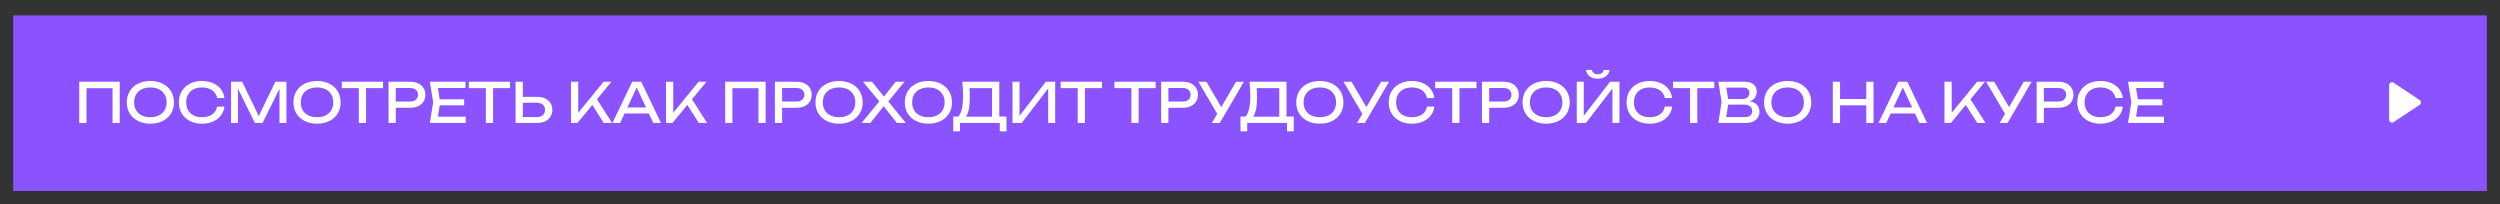
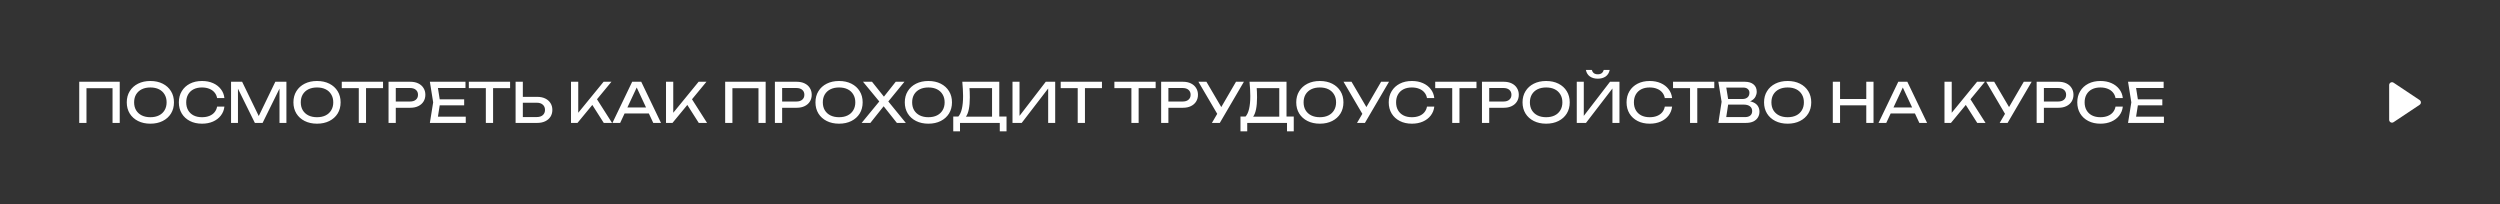
<svg xmlns="http://www.w3.org/2000/svg" width="1139" height="93" viewBox="0 0 1139 93" fill="none">
  <rect x="0" y="0" width="1139" height="93" fill="#333333" stroke="none" />
-   <rect x="6" y="7" width="1127" height="80" fill="#8A53FF" />
  <path d="M54.55 37.25V56H51.275V38.675L52.775 40.175H37.9L39.4 38.675V56H36.1V37.25H54.55ZM68.506 56.35C66.373 56.35 64.498 55.942 62.881 55.125C61.265 54.308 60.006 53.175 59.106 51.725C58.206 50.258 57.756 48.558 57.756 46.625C57.756 44.692 58.206 43 59.106 41.55C60.006 40.083 61.265 38.942 62.881 38.125C64.498 37.308 66.373 36.9 68.506 36.9C70.64 36.9 72.515 37.308 74.131 38.125C75.748 38.942 77.006 40.083 77.906 41.55C78.806 43 79.256 44.692 79.256 46.625C79.256 48.558 78.806 50.258 77.906 51.725C77.006 53.175 75.748 54.308 74.131 55.125C72.515 55.942 70.64 56.35 68.506 56.35ZM68.506 53.4C70.023 53.4 71.331 53.125 72.431 52.575C73.531 52.025 74.381 51.242 74.981 50.225C75.598 49.208 75.906 48.008 75.906 46.625C75.906 45.242 75.598 44.042 74.981 43.025C74.381 42.008 73.531 41.225 72.431 40.675C71.331 40.125 70.023 39.85 68.506 39.85C67.006 39.85 65.698 40.125 64.581 40.675C63.481 41.225 62.623 42.008 62.006 43.025C61.406 44.042 61.106 45.242 61.106 46.625C61.106 48.008 61.406 49.208 62.006 50.225C62.623 51.242 63.481 52.025 64.581 52.575C65.698 53.125 67.006 53.4 68.506 53.4ZM102.237 48.575C102.071 50.108 101.529 51.467 100.612 52.65C99.712 53.817 98.529 54.725 97.062 55.375C95.596 56.025 93.921 56.35 92.037 56.35C89.937 56.35 88.096 55.942 86.512 55.125C84.929 54.308 83.696 53.175 82.812 51.725C81.929 50.258 81.487 48.558 81.487 46.625C81.487 44.692 81.929 43 82.812 41.55C83.696 40.083 84.929 38.942 86.512 38.125C88.096 37.308 89.937 36.9 92.037 36.9C93.921 36.9 95.596 37.225 97.062 37.875C98.529 38.525 99.712 39.433 100.612 40.6C101.529 41.767 102.071 43.125 102.237 44.675H98.912C98.729 43.675 98.329 42.817 97.712 42.1C97.112 41.383 96.329 40.833 95.362 40.45C94.396 40.05 93.279 39.85 92.012 39.85C90.546 39.85 89.271 40.125 88.187 40.675C87.121 41.225 86.296 42.008 85.712 43.025C85.129 44.042 84.837 45.242 84.837 46.625C84.837 48.008 85.129 49.208 85.712 50.225C86.296 51.242 87.121 52.025 88.187 52.575C89.271 53.125 90.546 53.4 92.012 53.4C93.279 53.4 94.396 53.208 95.362 52.825C96.329 52.442 97.112 51.892 97.712 51.175C98.329 50.442 98.729 49.575 98.912 48.575H102.237ZM130.49 37.25V56H127.34V38.25L128.365 38.3L119.64 56H116.115L107.39 38.325L108.415 38.275V56H105.265V37.25H110.315L118.715 54.575H117.065L125.44 37.25H130.49ZM144.434 56.35C142.301 56.35 140.426 55.942 138.809 55.125C137.192 54.308 135.934 53.175 135.034 51.725C134.134 50.258 133.684 48.558 133.684 46.625C133.684 44.692 134.134 43 135.034 41.55C135.934 40.083 137.192 38.942 138.809 38.125C140.426 37.308 142.301 36.9 144.434 36.9C146.567 36.9 148.442 37.308 150.059 38.125C151.676 38.942 152.934 40.083 153.834 41.55C154.734 43 155.184 44.692 155.184 46.625C155.184 48.558 154.734 50.258 153.834 51.725C152.934 53.175 151.676 54.308 150.059 55.125C148.442 55.942 146.567 56.35 144.434 56.35ZM144.434 53.4C145.951 53.4 147.259 53.125 148.359 52.575C149.459 52.025 150.309 51.242 150.909 50.225C151.526 49.208 151.834 48.008 151.834 46.625C151.834 45.242 151.526 44.042 150.909 43.025C150.309 42.008 149.459 41.225 148.359 40.675C147.259 40.125 145.951 39.85 144.434 39.85C142.934 39.85 141.626 40.125 140.509 40.675C139.409 41.225 138.551 42.008 137.934 43.025C137.334 44.042 137.034 45.242 137.034 46.625C137.034 48.008 137.334 49.208 137.934 50.225C138.551 51.242 139.409 52.025 140.509 52.575C141.626 53.125 142.934 53.4 144.434 53.4ZM163.463 38.775H166.763V56H163.463V38.775ZM155.713 37.25H174.513V40.15H155.713V37.25ZM186.943 37.25C188.343 37.25 189.551 37.5 190.568 38C191.601 38.5 192.393 39.2 192.943 40.1C193.51 40.983 193.793 42.008 193.793 43.175C193.793 44.342 193.51 45.375 192.943 46.275C192.393 47.158 191.601 47.85 190.568 48.35C189.551 48.85 188.343 49.1 186.943 49.1H178.518V46.25H186.818C187.951 46.25 188.835 45.975 189.468 45.425C190.118 44.875 190.443 44.125 190.443 43.175C190.443 42.225 190.118 41.475 189.468 40.925C188.835 40.375 187.951 40.1 186.818 40.1H178.843L180.318 38.45V56H177.018V37.25H186.943ZM211.475 45.25V48H198.375V45.25H211.475ZM200.55 46.625L199.225 55L197.65 53.15H212.2V56H195.85L197.35 46.625L195.85 37.25H212.075V40.1H197.65L199.225 38.25L200.55 46.625ZM221.349 38.775H224.649V56H221.349V38.775ZM213.599 37.25H232.399V40.15H213.599V37.25ZM234.904 56V37.25H238.204V54.8L236.729 53.325H244.579C245.729 53.325 246.637 53.033 247.304 52.45C247.97 51.85 248.304 51.058 248.304 50.075C248.304 49.075 247.97 48.283 247.304 47.7C246.637 47.1 245.729 46.8 244.579 46.8H236.404V44.125H244.729C246.145 44.125 247.37 44.375 248.404 44.875C249.437 45.375 250.237 46.075 250.804 46.975C251.37 47.858 251.654 48.892 251.654 50.075C251.654 51.242 251.37 52.275 250.804 53.175C250.237 54.058 249.437 54.75 248.404 55.25C247.37 55.75 246.145 56 244.729 56H234.904ZM260.148 56V37.25H263.448V53.225L262.448 52.6L274.998 37.25H278.573L263.098 56H260.148ZM269.073 46.575L271.398 44.3L278.848 56H275.073L269.073 46.575ZM283.449 51.7V48.975H296.549V51.7H283.449ZM292.149 37.25L301.149 56H297.624L289.449 38.5H290.724L282.549 56H279.024L288.024 37.25H292.149ZM303.434 56V37.25H306.734V53.225L305.734 52.6L318.284 37.25H321.859L306.384 56H303.434ZM312.359 46.575L314.684 44.3L322.134 56H318.359L312.359 46.575ZM348.837 37.25V56H345.562V38.675L347.062 40.175H332.187L333.687 38.675V56H330.387V37.25H348.837ZM362.968 37.25C364.368 37.25 365.577 37.5 366.593 38C367.627 38.5 368.418 39.2 368.968 40.1C369.535 40.983 369.818 42.008 369.818 43.175C369.818 44.342 369.535 45.375 368.968 46.275C368.418 47.158 367.627 47.85 366.593 48.35C365.577 48.85 364.368 49.1 362.968 49.1H354.543V46.25H362.843C363.977 46.25 364.86 45.975 365.493 45.425C366.143 44.875 366.468 44.125 366.468 43.175C366.468 42.225 366.143 41.475 365.493 40.925C364.86 40.375 363.977 40.1 362.843 40.1H354.868L356.343 38.45V56H353.043V37.25H362.968ZM382.276 56.35C380.142 56.35 378.267 55.942 376.651 55.125C375.034 54.308 373.776 53.175 372.876 51.725C371.976 50.258 371.526 48.558 371.526 46.625C371.526 44.692 371.976 43 372.876 41.55C373.776 40.083 375.034 38.942 376.651 38.125C378.267 37.308 380.142 36.9 382.276 36.9C384.409 36.9 386.284 37.308 387.901 38.125C389.517 38.942 390.776 40.083 391.676 41.55C392.576 43 393.026 44.692 393.026 46.625C393.026 48.558 392.576 50.258 391.676 51.725C390.776 53.175 389.517 54.308 387.901 55.125C386.284 55.942 384.409 56.35 382.276 56.35ZM382.276 53.4C383.792 53.4 385.101 53.125 386.201 52.575C387.301 52.025 388.151 51.242 388.751 50.225C389.367 49.208 389.676 48.008 389.676 46.625C389.676 45.242 389.367 44.042 388.751 43.025C388.151 42.008 387.301 41.225 386.201 40.675C385.101 40.125 383.792 39.85 382.276 39.85C380.776 39.85 379.467 40.125 378.351 40.675C377.251 41.225 376.392 42.008 375.776 43.025C375.176 44.042 374.876 45.242 374.876 46.625C374.876 48.008 375.176 49.208 375.776 50.225C376.392 51.242 377.251 52.025 378.351 52.575C379.467 53.125 380.776 53.4 382.276 53.4ZM403.941 47.175V45.275L412.691 56H408.616L401.866 47.5H403.316L396.541 56H392.566L401.341 45.325V47.125L393.191 37.25H397.291L403.466 44.975H401.966L408.091 37.25H412.066L403.941 47.175ZM422.974 56.35C420.841 56.35 418.966 55.942 417.349 55.125C415.732 54.308 414.474 53.175 413.574 51.725C412.674 50.258 412.224 48.558 412.224 46.625C412.224 44.692 412.674 43 413.574 41.55C414.474 40.083 415.732 38.942 417.349 38.125C418.966 37.308 420.841 36.9 422.974 36.9C425.107 36.9 426.982 37.308 428.599 38.125C430.216 38.942 431.474 40.083 432.374 41.55C433.274 43 433.724 44.692 433.724 46.625C433.724 48.558 433.274 50.258 432.374 51.725C431.474 53.175 430.216 54.308 428.599 55.125C426.982 55.942 425.107 56.35 422.974 56.35ZM422.974 53.4C424.491 53.4 425.799 53.125 426.899 52.575C427.999 52.025 428.849 51.242 429.449 50.225C430.066 49.208 430.374 48.008 430.374 46.625C430.374 45.242 430.066 44.042 429.449 43.025C428.849 42.008 427.999 41.225 426.899 40.675C425.799 40.125 424.491 39.85 422.974 39.85C421.474 39.85 420.166 40.125 419.049 40.675C417.949 41.225 417.091 42.008 416.474 43.025C415.874 44.042 415.574 45.242 415.574 46.625C415.574 48.008 415.874 49.208 416.474 50.225C417.091 51.242 417.949 52.025 419.049 52.575C420.166 53.125 421.474 53.4 422.974 53.4ZM434.301 59.85V53.1H437.251L439.201 53.15H453.151L453.926 53.1H458.576V59.85H455.501V56H437.376V59.85H434.301ZM438.426 37.25H455.276V54.725H451.976V38.65L453.476 40.15H440.201L441.626 39.1C441.71 40.017 441.768 40.925 441.801 41.825C441.835 42.725 441.851 43.575 441.851 44.375C441.851 46.475 441.701 48.267 441.401 49.75C441.101 51.233 440.66 52.367 440.076 53.15C439.493 53.933 438.785 54.325 437.951 54.325L436.576 53.15C437.326 52.317 437.876 51.125 438.226 49.575C438.593 48.025 438.776 46.075 438.776 43.725C438.776 42.708 438.743 41.65 438.676 40.55C438.61 39.45 438.526 38.35 438.426 37.25ZM461.295 56V37.25H464.495V54.45L463.37 54.25L476.445 37.25H480.745V56H477.545V38.65L478.67 38.85L465.495 56H461.295ZM491.003 38.775H494.303V56H491.003V38.775ZM483.253 37.25H502.053V40.15H483.253V37.25ZM515.465 38.775H518.765V56H515.465V38.775ZM507.715 37.25H526.515V40.15H507.715V37.25ZM538.945 37.25C540.345 37.25 541.553 37.5 542.57 38C543.603 38.5 544.395 39.2 544.945 40.1C545.512 40.983 545.795 42.008 545.795 43.175C545.795 44.342 545.512 45.375 544.945 46.275C544.395 47.158 543.603 47.85 542.57 48.35C541.553 48.85 540.345 49.1 538.945 49.1H530.52V46.25H538.82C539.953 46.25 540.837 45.975 541.47 45.425C542.12 44.875 542.445 44.125 542.445 43.175C542.445 42.225 542.12 41.475 541.47 40.925C540.837 40.375 539.953 40.1 538.82 40.1H530.845L532.32 38.45V56H529.02V37.25H538.945ZM552.144 56L555.219 50.75H555.269L563.119 37.25H566.719L555.744 56H552.144ZM555.294 53.1L545.994 37.25H549.644L557.494 50.625L555.294 53.1ZM565.161 59.85V53.1H568.111L570.061 53.15H584.011L584.786 53.1H589.436V59.85H586.361V56H568.236V59.85H565.161ZM569.286 37.25H586.136V54.725H582.836V38.65L584.336 40.15H571.061L572.486 39.1C572.569 40.017 572.627 40.925 572.661 41.825C572.694 42.725 572.711 43.575 572.711 44.375C572.711 46.475 572.561 48.267 572.261 49.75C571.961 51.233 571.519 52.367 570.936 53.15C570.352 53.933 569.644 54.325 568.811 54.325L567.436 53.15C568.186 52.317 568.736 51.125 569.086 49.575C569.452 48.025 569.636 46.075 569.636 43.725C569.636 42.708 569.602 41.65 569.536 40.55C569.469 39.45 569.386 38.35 569.286 37.25ZM601.319 56.35C599.185 56.35 597.31 55.942 595.694 55.125C594.077 54.308 592.819 53.175 591.919 51.725C591.019 50.258 590.569 48.558 590.569 46.625C590.569 44.692 591.019 43 591.919 41.55C592.819 40.083 594.077 38.942 595.694 38.125C597.31 37.308 599.185 36.9 601.319 36.9C603.452 36.9 605.327 37.308 606.944 38.125C608.56 38.942 609.819 40.083 610.719 41.55C611.619 43 612.069 44.692 612.069 46.625C612.069 48.558 611.619 50.258 610.719 51.725C609.819 53.175 608.56 54.308 606.944 55.125C605.327 55.942 603.452 56.35 601.319 56.35ZM601.319 53.4C602.835 53.4 604.144 53.125 605.244 52.575C606.344 52.025 607.194 51.242 607.794 50.225C608.41 49.208 608.719 48.008 608.719 46.625C608.719 45.242 608.41 44.042 607.794 43.025C607.194 42.008 606.344 41.225 605.244 40.675C604.144 40.125 602.835 39.85 601.319 39.85C599.819 39.85 598.51 40.125 597.394 40.675C596.294 41.225 595.435 42.008 594.819 43.025C594.219 44.042 593.919 45.242 593.919 46.625C593.919 48.008 594.219 49.208 594.819 50.225C595.435 51.242 596.294 52.025 597.394 52.575C598.51 53.125 599.819 53.4 601.319 53.4ZM618.258 56L621.333 50.75H621.383L629.233 37.25H632.833L621.858 56H618.258ZM621.408 53.1L612.108 37.25H615.758L623.608 50.625L621.408 53.1ZM653.458 48.575C653.291 50.108 652.75 51.467 651.833 52.65C650.933 53.817 649.75 54.725 648.283 55.375C646.816 56.025 645.141 56.35 643.258 56.35C641.158 56.35 639.316 55.942 637.733 55.125C636.15 54.308 634.916 53.175 634.033 51.725C633.15 50.258 632.708 48.558 632.708 46.625C632.708 44.692 633.15 43 634.033 41.55C634.916 40.083 636.15 38.942 637.733 38.125C639.316 37.308 641.158 36.9 643.258 36.9C645.141 36.9 646.816 37.225 648.283 37.875C649.75 38.525 650.933 39.433 651.833 40.6C652.75 41.767 653.291 43.125 653.458 44.675H650.133C649.95 43.675 649.55 42.817 648.933 42.1C648.333 41.383 647.55 40.833 646.583 40.45C645.616 40.05 644.5 39.85 643.233 39.85C641.766 39.85 640.491 40.125 639.408 40.675C638.341 41.225 637.516 42.008 636.933 43.025C636.35 44.042 636.058 45.242 636.058 46.625C636.058 48.008 636.35 49.208 636.933 50.225C637.516 51.242 638.341 52.025 639.408 52.575C640.491 53.125 641.766 53.4 643.233 53.4C644.5 53.4 645.616 53.208 646.583 52.825C647.55 52.442 648.333 51.892 648.933 51.175C649.55 50.442 649.95 49.575 650.133 48.575H653.458ZM661.632 38.775H664.932V56H661.632V38.775ZM653.882 37.25H672.682V40.15H653.882V37.25ZM685.112 37.25C686.512 37.25 687.72 37.5 688.737 38C689.77 38.5 690.562 39.2 691.112 40.1C691.679 40.983 691.962 42.008 691.962 43.175C691.962 44.342 691.679 45.375 691.112 46.275C690.562 47.158 689.77 47.85 688.737 48.35C687.72 48.85 686.512 49.1 685.112 49.1H676.687V46.25H684.987C686.12 46.25 687.004 45.975 687.637 45.425C688.287 44.875 688.612 44.125 688.612 43.175C688.612 42.225 688.287 41.475 687.637 40.925C687.004 40.375 686.12 40.1 684.987 40.1H677.012L678.487 38.45V56H675.187V37.25H685.112ZM704.419 56.35C702.286 56.35 700.411 55.942 698.794 55.125C697.178 54.308 695.919 53.175 695.019 51.725C694.119 50.258 693.669 48.558 693.669 46.625C693.669 44.692 694.119 43 695.019 41.55C695.919 40.083 697.178 38.942 698.794 38.125C700.411 37.308 702.286 36.9 704.419 36.9C706.553 36.9 708.428 37.308 710.044 38.125C711.661 38.942 712.919 40.083 713.819 41.55C714.719 43 715.169 44.692 715.169 46.625C715.169 48.558 714.719 50.258 713.819 51.725C712.919 53.175 711.661 54.308 710.044 55.125C708.428 55.942 706.553 56.35 704.419 56.35ZM704.419 53.4C705.936 53.4 707.244 53.125 708.344 52.575C709.444 52.025 710.294 51.242 710.894 50.225C711.511 49.208 711.819 48.008 711.819 46.625C711.819 45.242 711.511 44.042 710.894 43.025C710.294 42.008 709.444 41.225 708.344 40.675C707.244 40.125 705.936 39.85 704.419 39.85C702.919 39.85 701.611 40.125 700.494 40.675C699.394 41.225 698.536 42.008 697.919 43.025C697.319 44.042 697.019 45.242 697.019 46.625C697.019 48.008 697.319 49.208 697.919 50.225C698.536 51.242 699.394 52.025 700.494 52.575C701.611 53.125 702.919 53.4 704.419 53.4ZM718.375 56V37.25H721.575V54.45L720.45 54.25L733.525 37.25H737.825V56H734.625V38.65L735.75 38.85L722.575 56H718.375ZM722.525 31.875H725.225C725.409 32.508 725.725 33 726.175 33.35C726.642 33.683 727.234 33.85 727.95 33.85C728.684 33.85 729.275 33.683 729.725 33.35C730.175 33 730.492 32.508 730.675 31.875H733.375C733.092 33.208 732.467 34.208 731.5 34.875C730.534 35.525 729.35 35.85 727.95 35.85C726.55 35.85 725.367 35.525 724.4 34.875C723.434 34.208 722.809 33.208 722.525 31.875ZM761.808 48.575C761.641 50.108 761.099 51.467 760.183 52.65C759.283 53.817 758.099 54.725 756.633 55.375C755.166 56.025 753.491 56.35 751.608 56.35C749.508 56.35 747.666 55.942 746.083 55.125C744.499 54.308 743.266 53.175 742.383 51.725C741.499 50.258 741.058 48.558 741.058 46.625C741.058 44.692 741.499 43 742.383 41.55C743.266 40.083 744.499 38.942 746.083 38.125C747.666 37.308 749.508 36.9 751.608 36.9C753.491 36.9 755.166 37.225 756.633 37.875C758.099 38.525 759.283 39.433 760.183 40.6C761.099 41.767 761.641 43.125 761.808 44.675H758.483C758.299 43.675 757.899 42.817 757.283 42.1C756.683 41.383 755.899 40.833 754.933 40.45C753.966 40.05 752.849 39.85 751.583 39.85C750.116 39.85 748.841 40.125 747.758 40.675C746.691 41.225 745.866 42.008 745.283 43.025C744.699 44.042 744.408 45.242 744.408 46.625C744.408 48.008 744.699 49.208 745.283 50.225C745.866 51.242 746.691 52.025 747.758 52.575C748.841 53.125 750.116 53.4 751.583 53.4C752.849 53.4 753.966 53.208 754.933 52.825C755.899 52.442 756.683 51.892 757.283 51.175C757.899 50.442 758.299 49.575 758.483 48.575H761.808ZM769.982 38.775H773.282V56H769.982V38.775ZM762.232 37.25H781.032V40.15H762.232V37.25ZM794.912 46.7L795.237 45.975C796.72 45.992 797.928 46.217 798.862 46.65C799.812 47.083 800.503 47.667 800.937 48.4C801.387 49.133 801.612 49.958 801.612 50.875C801.612 51.875 801.37 52.758 800.887 53.525C800.42 54.292 799.728 54.9 798.812 55.35C797.895 55.783 796.753 56 795.387 56H782.887L784.362 46.375L782.887 37.25H794.937C796.67 37.25 798.003 37.658 798.937 38.475C799.887 39.275 800.362 40.383 800.362 41.8C800.362 42.55 800.178 43.283 799.812 44C799.462 44.7 798.887 45.3 798.087 45.8C797.303 46.283 796.245 46.583 794.912 46.7ZM786.212 55.075L784.937 53.35H795.012C796.045 53.35 796.845 53.117 797.412 52.65C797.995 52.167 798.287 51.483 798.287 50.6C798.287 49.667 797.945 48.942 797.262 48.425C796.595 47.908 795.603 47.65 794.287 47.65H786.162V45.1H793.962C794.845 45.1 795.578 44.858 796.162 44.375C796.745 43.875 797.037 43.167 797.037 42.25C797.037 41.567 796.795 41.008 796.312 40.575C795.828 40.125 795.128 39.9 794.212 39.9H784.937L786.212 38.175L787.537 46.375L786.212 55.075ZM814.454 56.35C812.32 56.35 810.445 55.942 808.829 55.125C807.212 54.308 805.954 53.175 805.054 51.725C804.154 50.258 803.704 48.558 803.704 46.625C803.704 44.692 804.154 43 805.054 41.55C805.954 40.083 807.212 38.942 808.829 38.125C810.445 37.308 812.32 36.9 814.454 36.9C816.587 36.9 818.462 37.308 820.079 38.125C821.695 38.942 822.954 40.083 823.854 41.55C824.754 43 825.204 44.692 825.204 46.625C825.204 48.558 824.754 50.258 823.854 51.725C822.954 53.175 821.695 54.308 820.079 55.125C818.462 55.942 816.587 56.35 814.454 56.35ZM814.454 53.4C815.97 53.4 817.279 53.125 818.379 52.575C819.479 52.025 820.329 51.242 820.929 50.225C821.545 49.208 821.854 48.008 821.854 46.625C821.854 45.242 821.545 44.042 820.929 43.025C820.329 42.008 819.479 41.225 818.379 40.675C817.279 40.125 815.97 39.85 814.454 39.85C812.954 39.85 811.645 40.125 810.529 40.675C809.429 41.225 808.57 42.008 807.954 43.025C807.354 44.042 807.054 45.242 807.054 46.625C807.054 48.008 807.354 49.208 807.954 50.225C808.57 51.242 809.429 52.025 810.529 52.575C811.645 53.125 812.954 53.4 814.454 53.4ZM835.026 37.25H838.326V56H835.026V37.25ZM850.276 37.25H853.576V56H850.276V37.25ZM836.801 45.1H851.851V48H836.801V45.1ZM860.28 51.7V48.975H873.38V51.7H860.28ZM868.98 37.25L877.98 56H874.455L866.28 38.5H867.555L859.38 56H855.855L864.855 37.25H868.98ZM885.905 56V37.25H889.205V53.225L888.205 52.6L900.755 37.25H904.33L888.855 56H885.905ZM894.83 46.575L897.155 44.3L904.605 56H900.83L894.83 46.575ZM911.055 56L914.13 50.75H914.18L922.03 37.25H925.63L914.655 56H911.055ZM914.205 53.1L904.905 37.25H908.555L916.405 50.625L914.205 53.1ZM937.822 37.25C939.222 37.25 940.43 37.5 941.447 38C942.48 38.5 943.272 39.2 943.822 40.1C944.389 40.983 944.672 42.008 944.672 43.175C944.672 44.342 944.389 45.375 943.822 46.275C943.272 47.158 942.48 47.85 941.447 48.35C940.43 48.85 939.222 49.1 937.822 49.1H929.397V46.25H937.697C938.83 46.25 939.714 45.975 940.347 45.425C940.997 44.875 941.322 44.125 941.322 43.175C941.322 42.225 940.997 41.475 940.347 40.925C939.714 40.375 938.83 40.1 937.697 40.1H929.722L931.197 38.45V56H927.897V37.25H937.822ZM967.154 48.575C966.988 50.108 966.446 51.467 965.529 52.65C964.629 53.817 963.446 54.725 961.979 55.375C960.513 56.025 958.838 56.35 956.954 56.35C954.854 56.35 953.013 55.942 951.429 55.125C949.846 54.308 948.613 53.175 947.729 51.725C946.846 50.258 946.404 48.558 946.404 46.625C946.404 44.692 946.846 43 947.729 41.55C948.613 40.083 949.846 38.942 951.429 38.125C953.013 37.308 954.854 36.9 956.954 36.9C958.838 36.9 960.513 37.225 961.979 37.875C963.446 38.525 964.629 39.433 965.529 40.6C966.446 41.767 966.988 43.125 967.154 44.675H963.829C963.646 43.675 963.246 42.817 962.629 42.1C962.029 41.383 961.246 40.833 960.279 40.45C959.313 40.05 958.196 39.85 956.929 39.85C955.463 39.85 954.188 40.125 953.104 40.675C952.038 41.225 951.213 42.008 950.629 43.025C950.046 44.042 949.754 45.242 949.754 46.625C949.754 48.008 950.046 49.208 950.629 50.225C951.213 51.242 952.038 52.025 953.104 52.575C954.188 53.125 955.463 53.4 956.929 53.4C958.196 53.4 959.313 53.208 960.279 52.825C961.246 52.442 962.029 51.892 962.629 51.175C963.246 50.442 963.646 49.575 963.829 48.575H967.154ZM985.157 45.25V48H972.057V45.25H985.157ZM974.232 46.625L972.907 55L971.332 53.15H985.882V56H969.532L971.032 46.625L969.532 37.25H985.757V40.1H971.332L972.907 38.25L974.232 46.625Z" fill="white" />
  <path d="M1102.39 47.742C1103.15 47.23 1103.15 46.104 1102.39 45.592L1090.51 37.672C1089.65 37.1 1088.5 37.715 1088.5 38.747V54.587C1088.5 55.619 1089.65 56.234 1090.51 55.662L1102.39 47.742Z" fill="white" />
</svg>